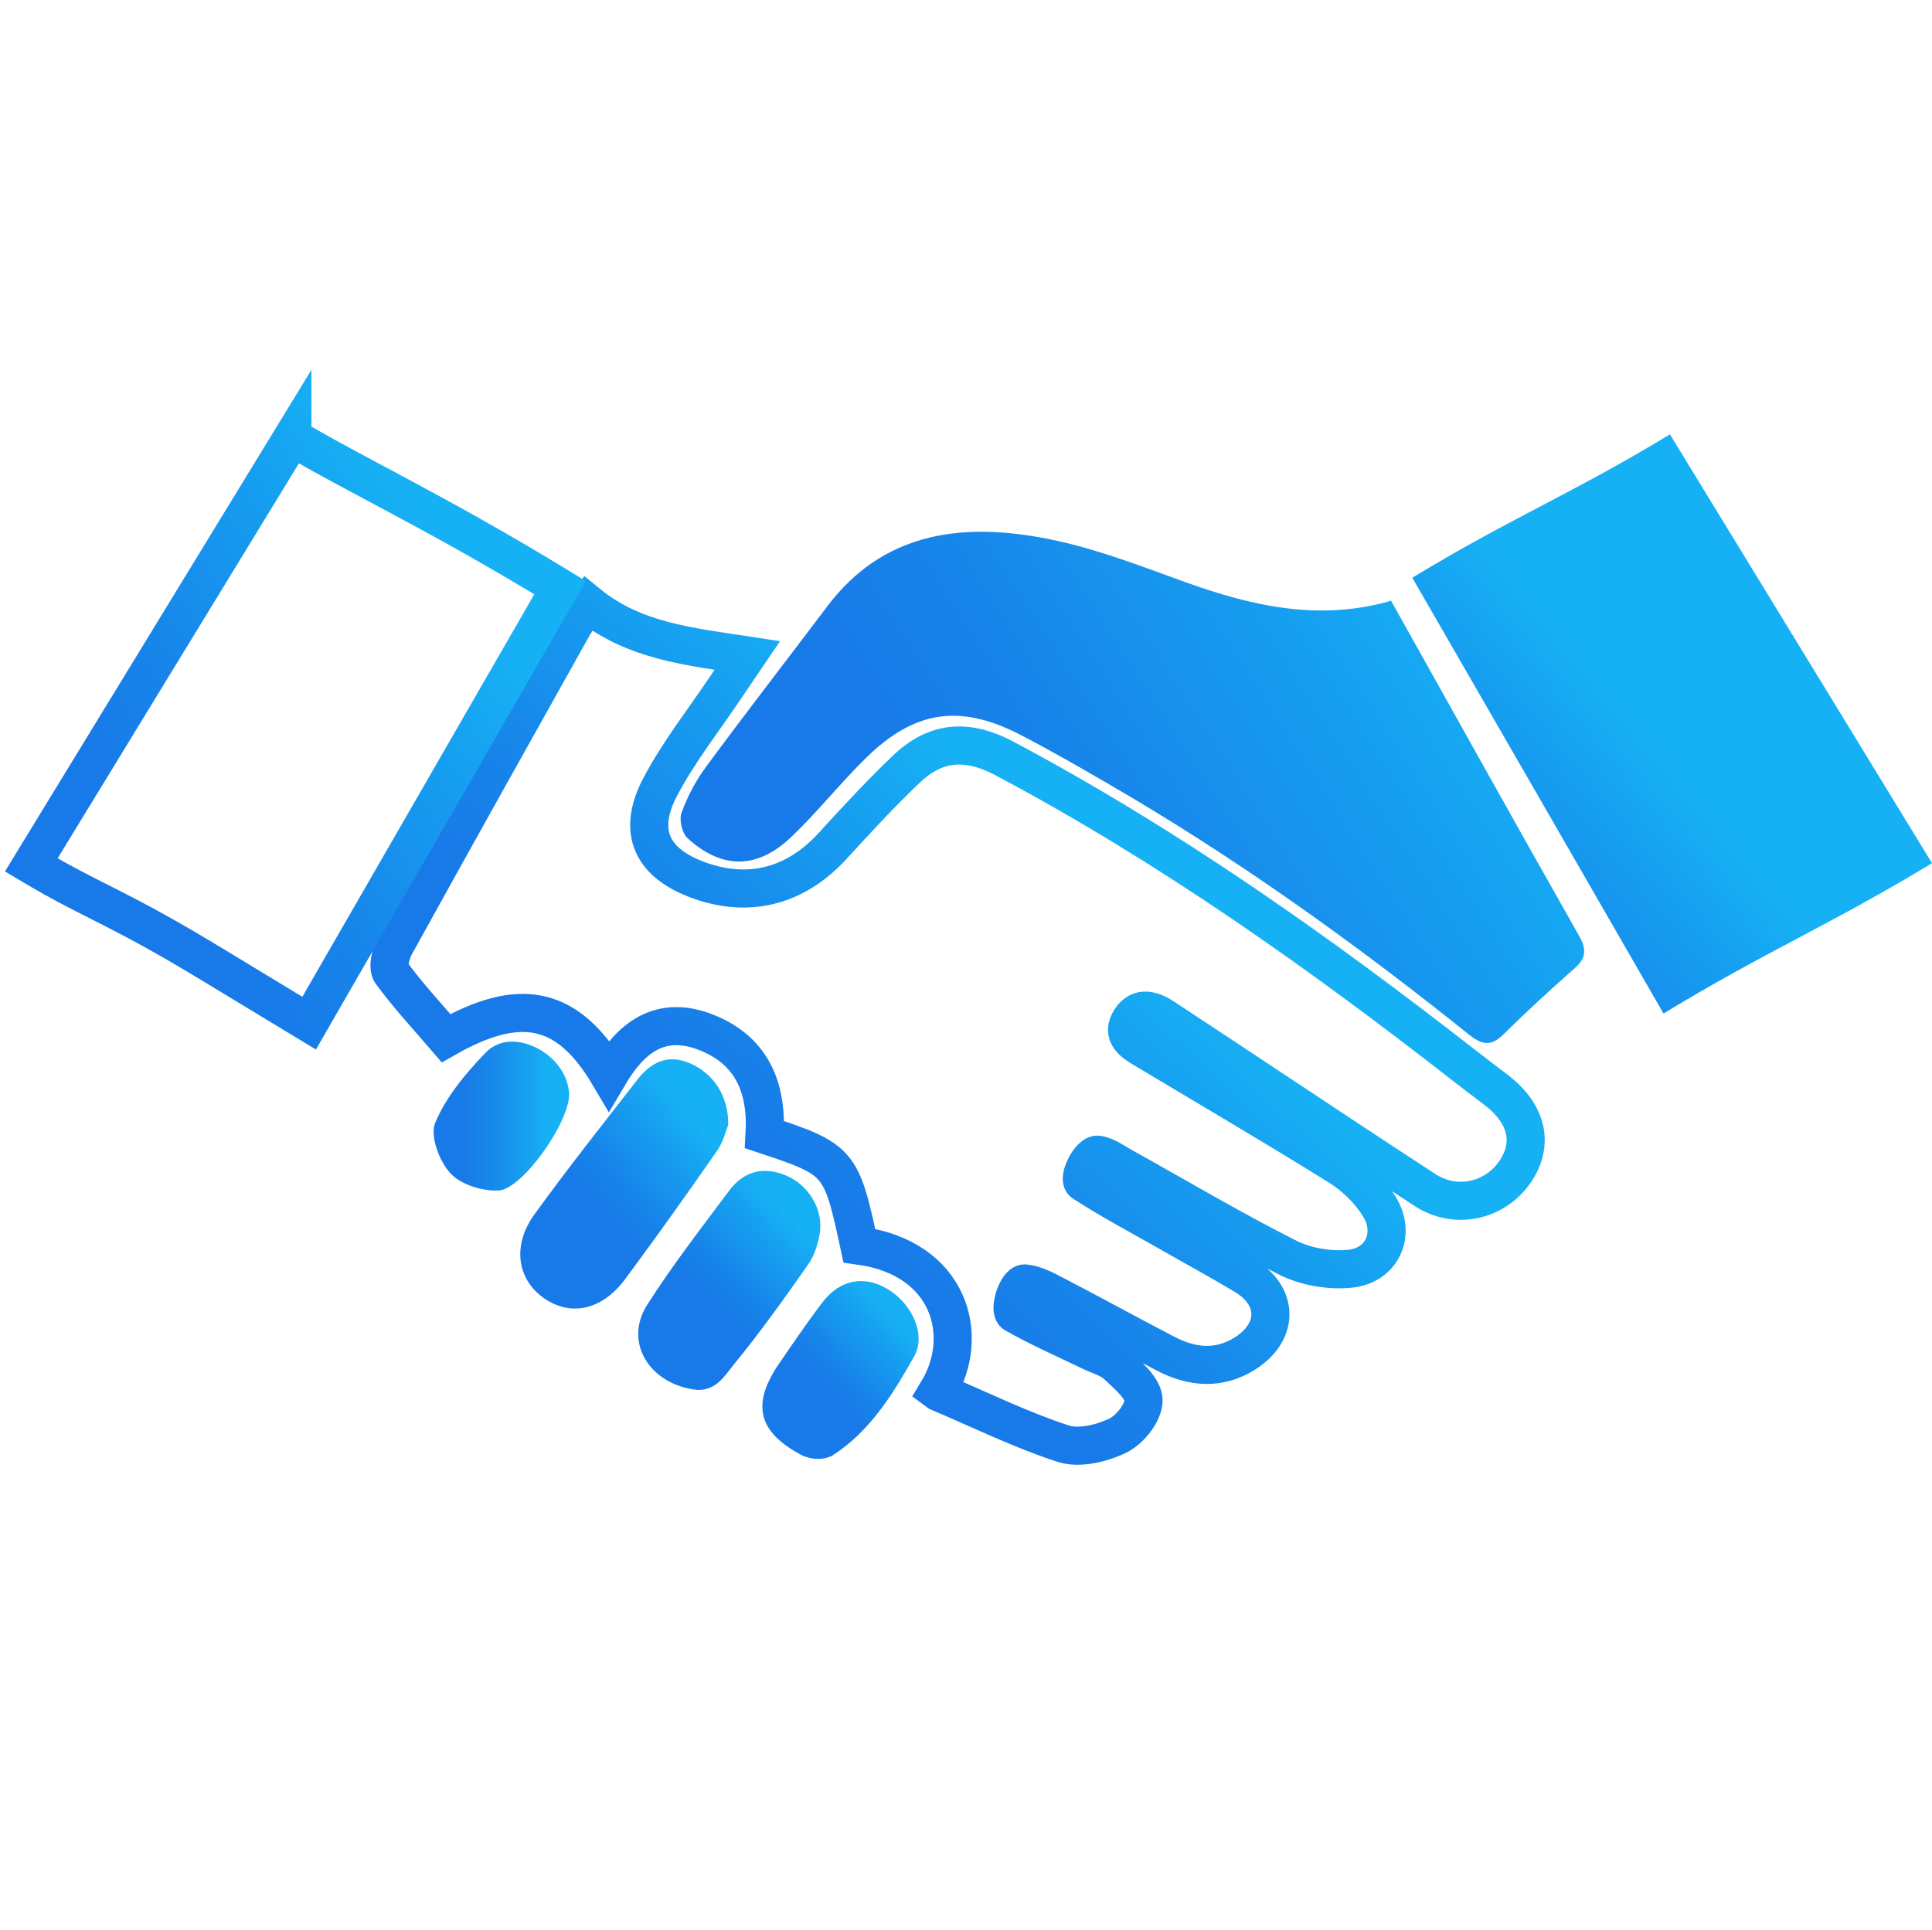
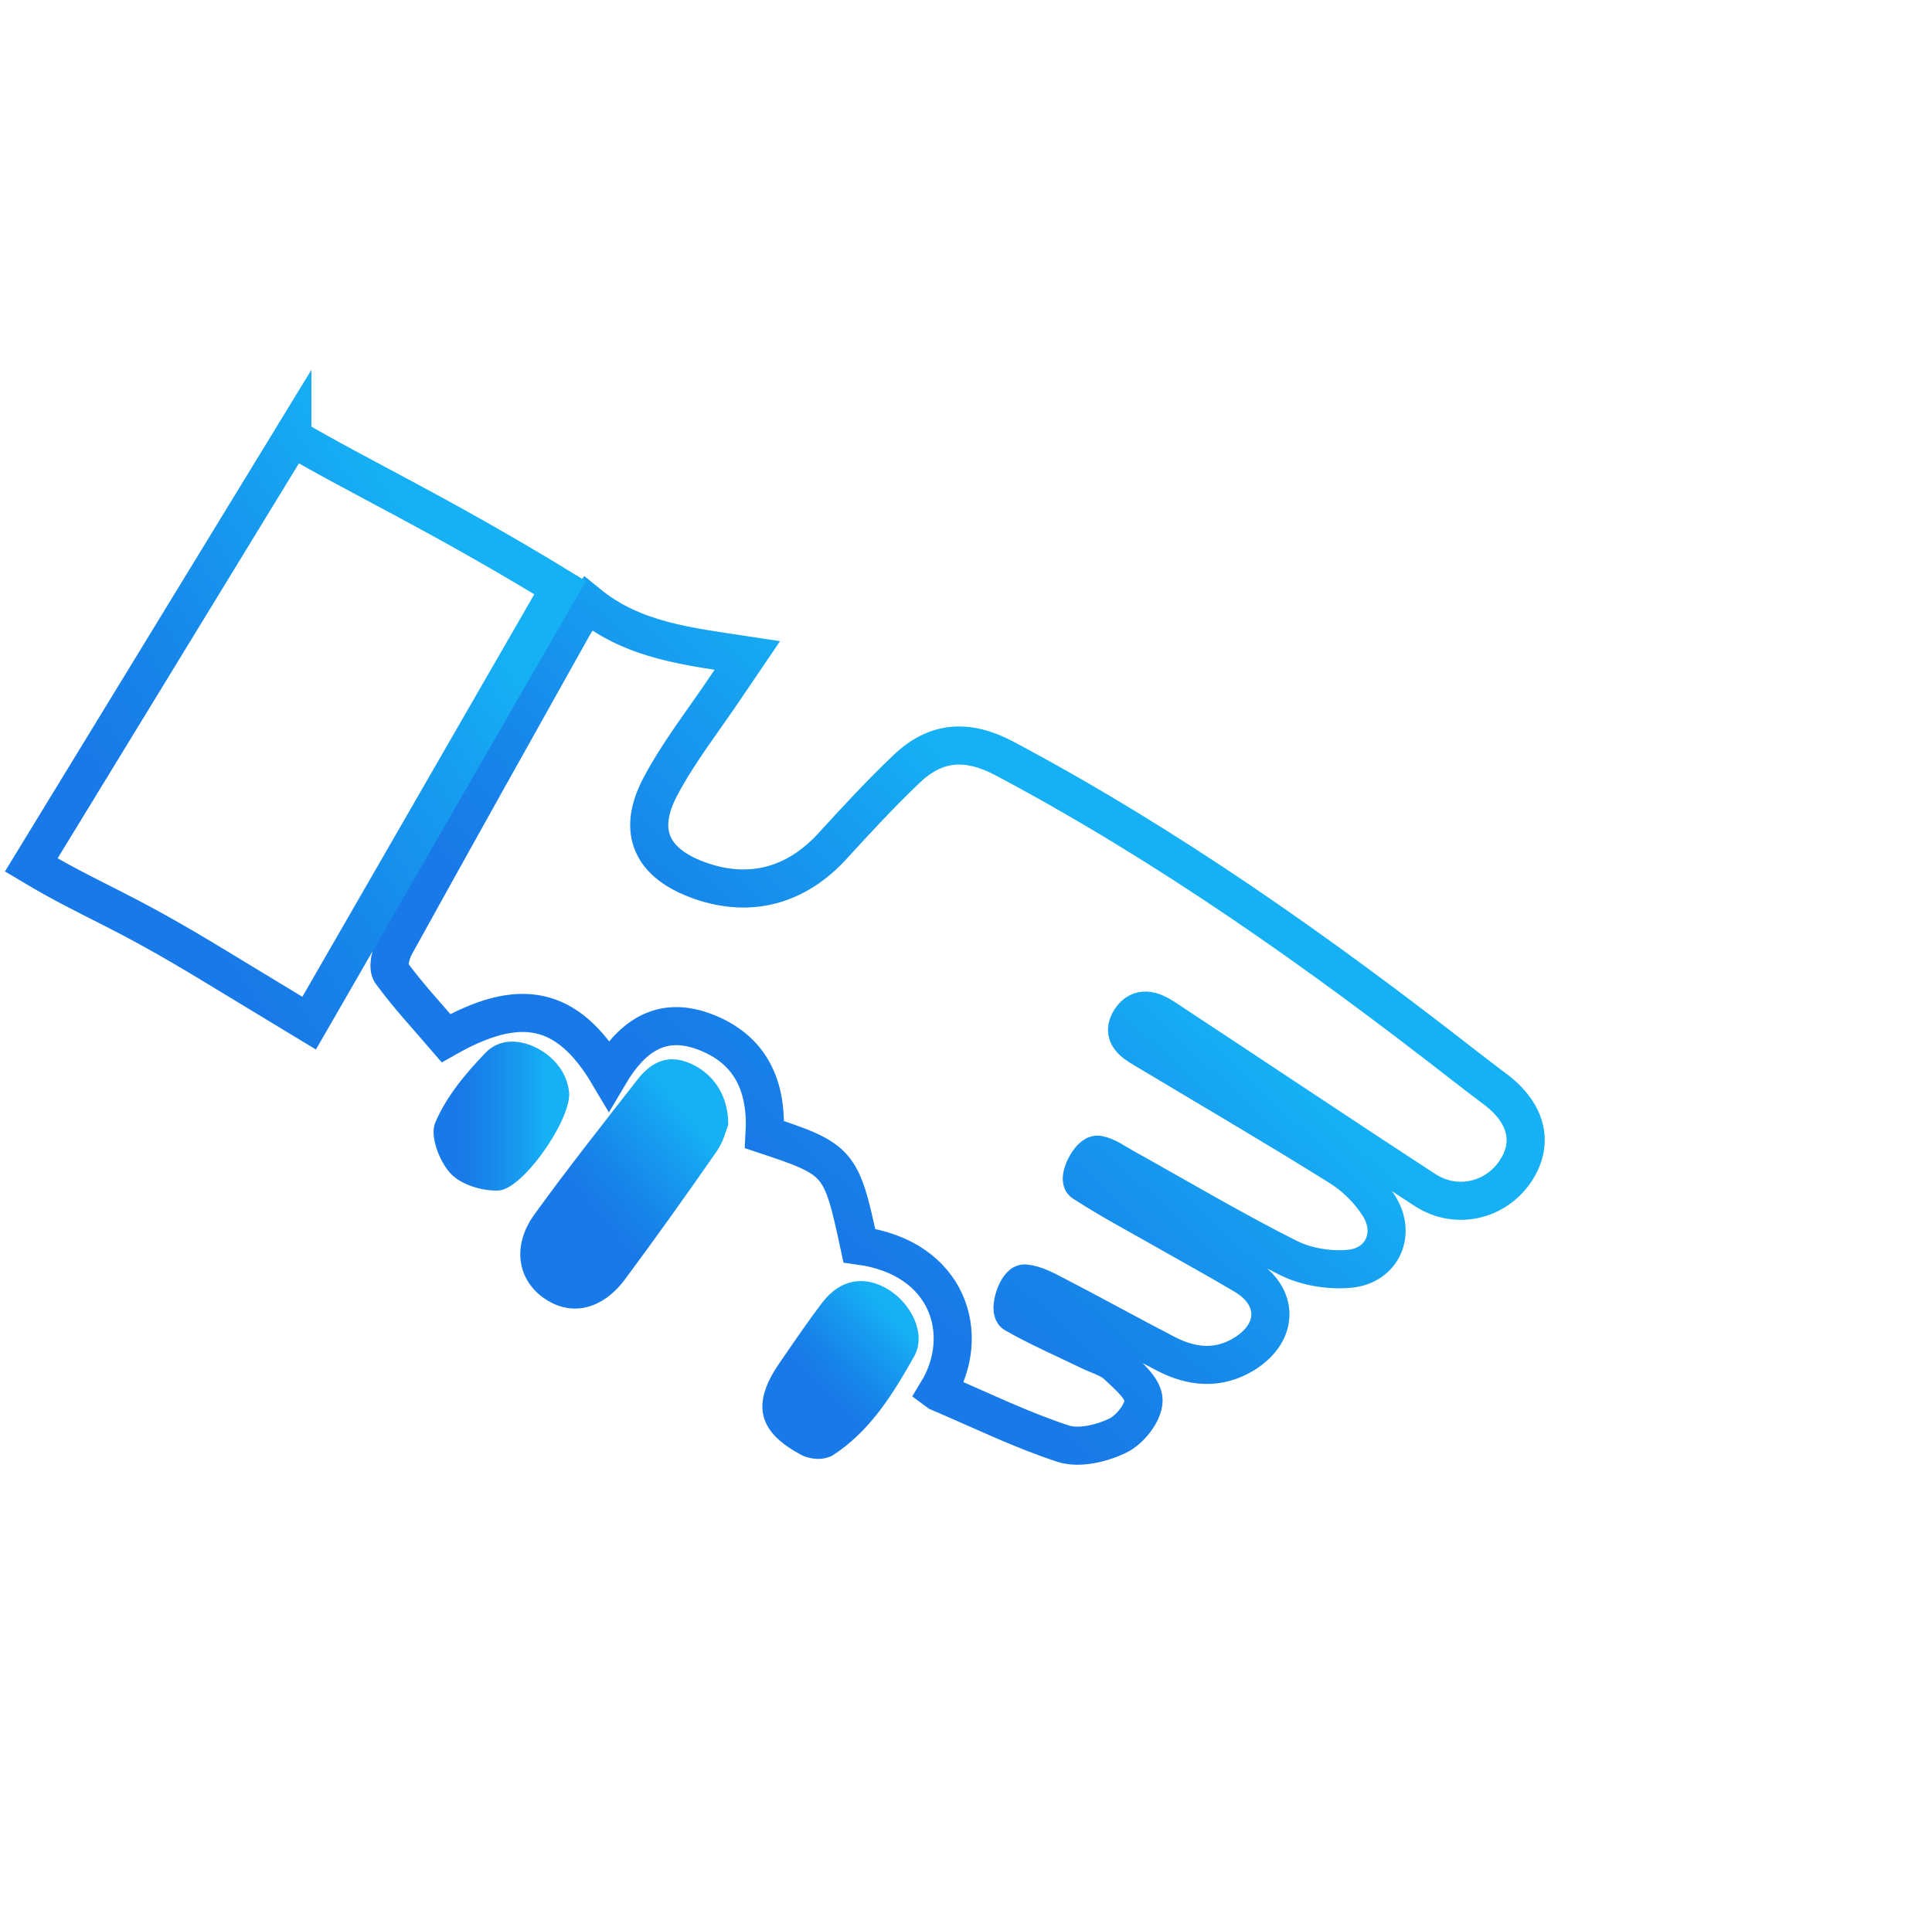
<svg xmlns="http://www.w3.org/2000/svg" xmlns:xlink="http://www.w3.org/1999/xlink" id="Livello_1" viewBox="0 0 76.06 76">
  <defs>
    <style>.cls-1{fill:#fff;}.cls-2{opacity:0;}.cls-2,.cls-3,.cls-4{fill:none;}.cls-5{fill:url(#Sfumatura_senza_nome_2);}.cls-6{fill:url(#Sfumatura_senza_nome_6);}.cls-7{fill:url(#Sfumatura_senza_nome_6-2);}.cls-8{fill:url(#Sfumatura_senza_nome_6-3);}.cls-9{fill:url(#Sfumatura_senza_nome_6-4);}.cls-10{fill:url(#Sfumatura_senza_nome_2-2);}.cls-3{stroke:url(#Sfumatura_senza_nome_3);}.cls-3,.cls-4{stroke-miterlimit:10;stroke-width:1.5px;}.cls-4{stroke:url(#Sfumatura_senza_nome_5);}</style>
    <linearGradient id="Sfumatura_senza_nome_5" x1="26.79" y1="50.59" x2="46.05" y2="29.91" gradientUnits="userSpaceOnUse">
      <stop offset=".21" stop-color="#187ae8" />
      <stop offset=".38" stop-color="#1785ea" />
      <stop offset=".68" stop-color="#16a3f1" />
      <stop offset=".8" stop-color="#16b1f4" />
    </linearGradient>
    <linearGradient id="Sfumatura_senza_nome_3" x1="1.27" y1="35.91" x2="22.29" y2="21.72" gradientUnits="userSpaceOnUse">
      <stop offset=".21" stop-color="#187ae8" />
      <stop offset=".39" stop-color="#1785ea" />
      <stop offset=".71" stop-color="#16a3f1" />
      <stop offset=".84" stop-color="#16b1f4" />
    </linearGradient>
    <linearGradient id="Sfumatura_senza_nome_6" x1="31.46" y1="55.41" x2="35.93" y2="51.18" gradientUnits="userSpaceOnUse">
      <stop offset=".21" stop-color="#187ae8" />
      <stop offset=".39" stop-color="#1785ea" />
      <stop offset=".71" stop-color="#16a3f1" />
      <stop offset=".84" stop-color="#16b1f4" />
    </linearGradient>
    <linearGradient id="Sfumatura_senza_nome_2" x1="32.85" y1="40.41" x2="62.76" y2="21.17" gradientUnits="userSpaceOnUse">
      <stop offset=".21" stop-color="#187ae8" />
      <stop offset=".39" stop-color="#1785ea" />
      <stop offset=".71" stop-color="#16a3f1" />
      <stop offset=".84" stop-color="#16b1f4" />
    </linearGradient>
    <linearGradient id="Sfumatura_senza_nome_6-2" x1="22.2" y1="48.67" x2="28.48" y2="43.43" xlink:href="#Sfumatura_senza_nome_6" />
    <linearGradient id="Sfumatura_senza_nome_6-3" x1="26.9" y1="52.22" x2="32" y2="47.19" xlink:href="#Sfumatura_senza_nome_6" />
    <linearGradient id="Sfumatura_senza_nome_6-4" x1="17.07" y1="43.95" x2="22.41" y2="43.95" xlink:href="#Sfumatura_senza_nome_6" />
    <linearGradient id="Sfumatura_senza_nome_2-2" x1="52.07" y1="39.79" x2="67.42" y2="27.05" xlink:href="#Sfumatura_senza_nome_2" />
  </defs>
  <g class="cls-2">
    <rect class="cls-1" width="76" height="76" />
  </g>
  <path class="cls-4" d="m36.91,54.79c1.35-2.23.45-5.26-3.08-5.74-.71-3.31-.78-3.39-3.73-4.37.11-1.88-.52-3.38-2.41-4.07-1.74-.63-2.87.28-3.72,1.72-1.65-2.79-3.56-3.07-6.41-1.45-.73-.85-1.5-1.68-2.16-2.58-.15-.21-.02-.76.15-1.07,2.32-4.2,4.66-8.38,7-12.56.15-.27.35-.51.61-.89,1.79,1.46,3.96,1.68,6.26,2.03-.34.5-.59.87-.84,1.24-.87,1.3-1.85,2.54-2.58,3.92-.95,1.79-.34,3.05,1.59,3.72,1.96.68,3.76.18,5.18-1.37.95-1.04,1.91-2.08,2.93-3.05,1.15-1.09,2.38-1.18,3.85-.4,6.45,3.43,12.37,7.62,18.11,12.1.42.33.85.65,1.27.97,1.19.93,1.46,2.09.73,3.18-.79,1.18-2.35,1.53-3.56.74-2.52-1.64-5.02-3.31-7.53-4.97-.91-.6-1.83-1.21-2.74-1.81-.46-.3-.96-.48-1.32.07-.39.6.11.91.55,1.17,2.55,1.53,5.12,3.03,7.65,4.61.62.38,1.19.94,1.58,1.56.69,1.09.13,2.34-1.14,2.47-.79.08-1.71-.07-2.42-.42-2.21-1.11-4.34-2.38-6.5-3.58-.33-.18-.65-.43-1-.49-.31-.06-.82.95-.58,1.1,1.05.68,2.16,1.27,3.25,1.89,1.03.59,2.08,1.16,3.1,1.77,1.35.81,1.35,2.22.01,3.07-1.04.65-2.1.54-3.13,0-1.45-.75-2.87-1.54-4.32-2.29-.39-.2-.79-.43-1.21-.47-.3-.03-.66,1.06-.4,1.2.95.54,1.96.98,2.95,1.46.37.18.8.29,1.08.56.43.4,1.04.92,1.04,1.38,0,.49-.54,1.17-1.03,1.4-.63.3-1.51.51-2.13.31-1.66-.54-3.24-1.32-4.91-2.03Z" />
  <path class="cls-3" d="m11.51,17.23L1.23,34.06c2.53,1.51,3.33,1.6,7.36,4.06,1.17.71,2.34,1.42,3.58,2.17,3.31-5.74,6.57-11.4,9.88-17.15-4.89-2.98-7.86-4.33-10.54-5.91Z" />
  <path class="cls-6" d="m31.62,57.33c-1.79-.92-2.07-2.03-.91-3.69.55-.8,1.09-1.6,1.68-2.37.7-.9,1.64-1.06,2.57-.5.95.58,1.51,1.79,1.03,2.64-.84,1.49-1.74,2.96-3.24,3.92-.24.1-.57.21-1.13,0Z" />
-   <path class="cls-5" d="m54.75,23.63c2.5,4.47,4.94,8.85,7.41,13.21.3.53.3.87-.16,1.28-.96.85-1.91,1.72-2.82,2.62-.48.47-.83.41-1.35,0-4.52-3.63-9.23-7-14.26-9.91-1.14-.66-2.28-1.32-3.45-1.92-2.33-1.19-4.11-.93-5.99.9-1.03,1-1.93,2.15-2.97,3.14-1.35,1.29-2.73,1.29-4.09.06-.22-.2-.34-.73-.24-1,.23-.64.56-1.27.97-1.82,1.56-2.12,3.17-4.19,4.75-6.29,2.17-2.9,5.21-3.32,8.44-2.73,1.95.35,3.84,1.09,5.72,1.77,2.61.93,5.23,1.53,8.04.72Z" />
  <path class="cls-7" d="m28.67,44.29c-.08.2-.19.67-.45,1.04-1.18,1.7-2.38,3.38-3.61,5.04-.93,1.25-2.19,1.49-3.25.71-1.01-.75-1.19-2.06-.32-3.26,1.3-1.8,2.68-3.54,4.05-5.3.52-.67,1.17-1.03,2.05-.66.91.38,1.54,1.25,1.53,2.43Z" />
-   <path class="cls-8" d="m27.43,54.73c-1.86-.21-2.89-1.88-1.95-3.35.99-1.56,2.13-3.02,3.23-4.5.58-.77,1.36-.97,2.26-.58.88.38,1.46,1.35,1.3,2.29-.07.42-.22.87-.46,1.21-.93,1.33-1.88,2.66-2.91,3.92-.36.44-.69,1.04-1.46,1.01Z" />
  <path class="cls-9" d="m22.41,43.08c0,1.14-1.85,3.75-2.78,3.8-.64.03-1.49-.23-1.9-.68-.44-.48-.81-1.47-.6-1.98.43-1.03,1.2-1.95,1.99-2.77.55-.57,1.38-.54,2.11-.13.73.42,1.13,1.06,1.18,1.76Z" />
-   <path class="cls-10" d="m65.75,17.1c-3.82,2.32-6.32,3.32-10.15,5.65,3.33,5.78,6.6,11.44,9.89,17.16,3.99-2.43,6.62-3.52,10.57-5.92l-10.32-16.89Z" />
+   <path class="cls-10" d="m65.75,17.1l-10.32-16.89Z" />
</svg>